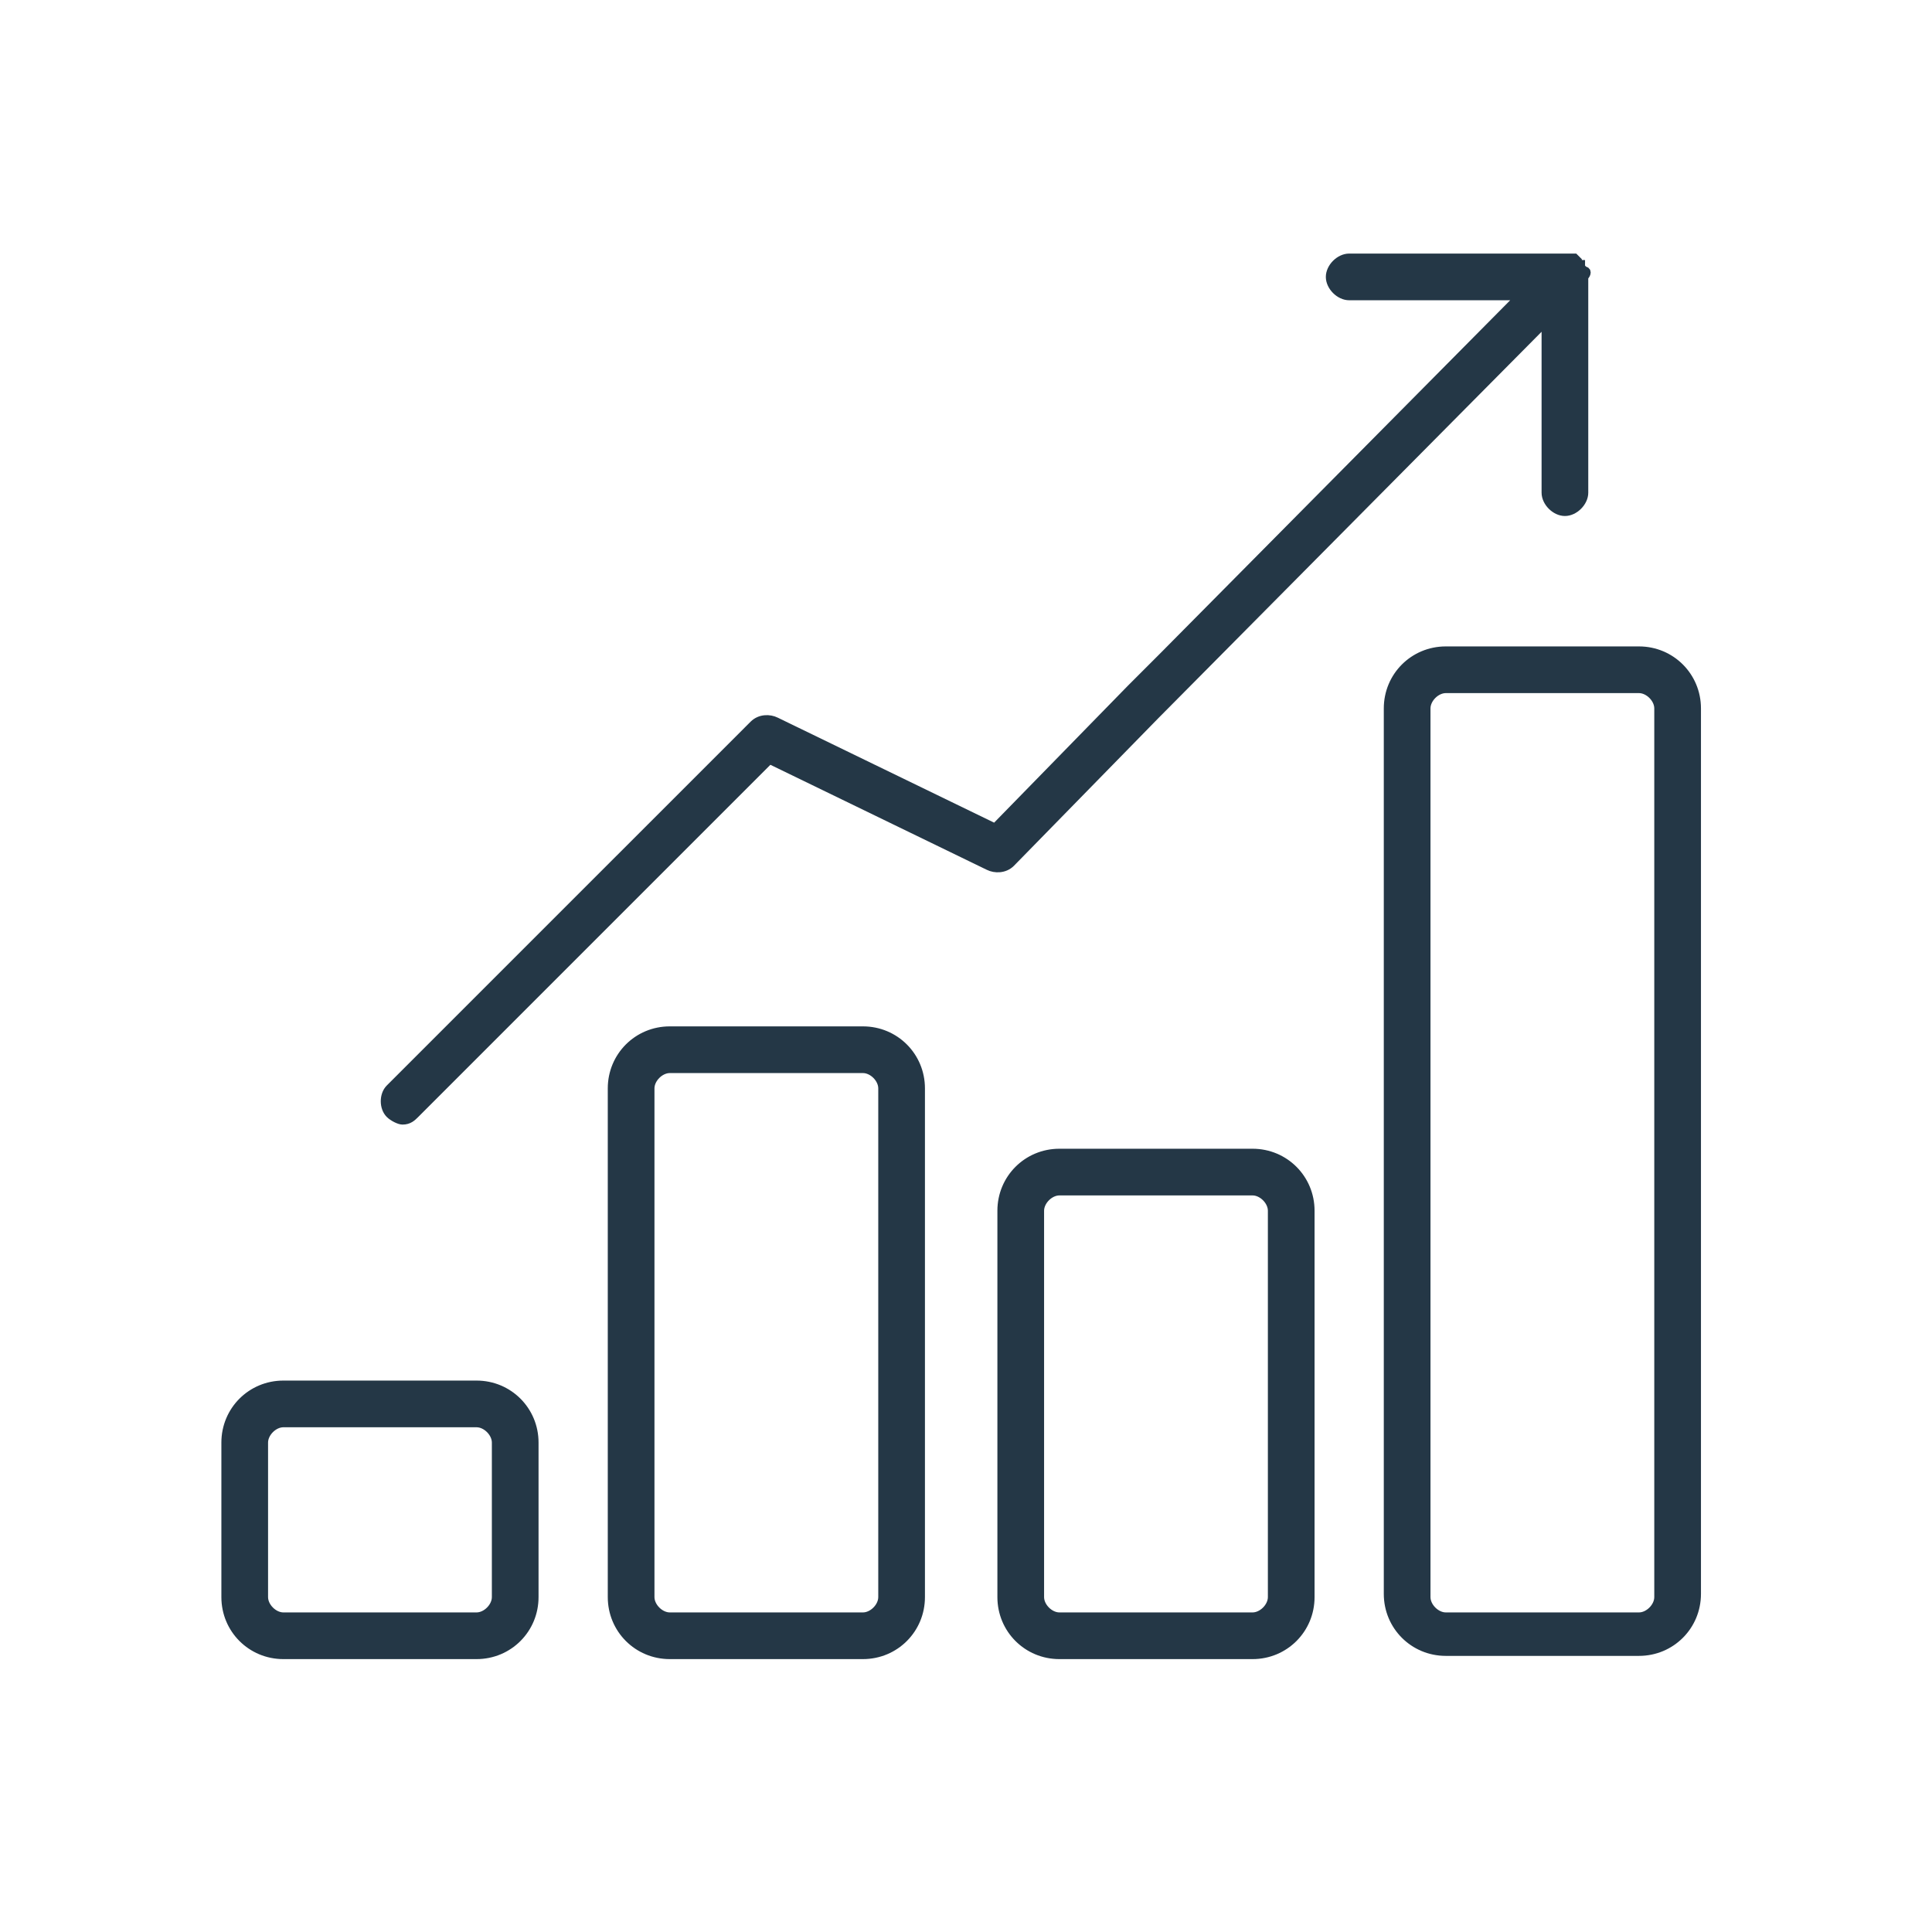
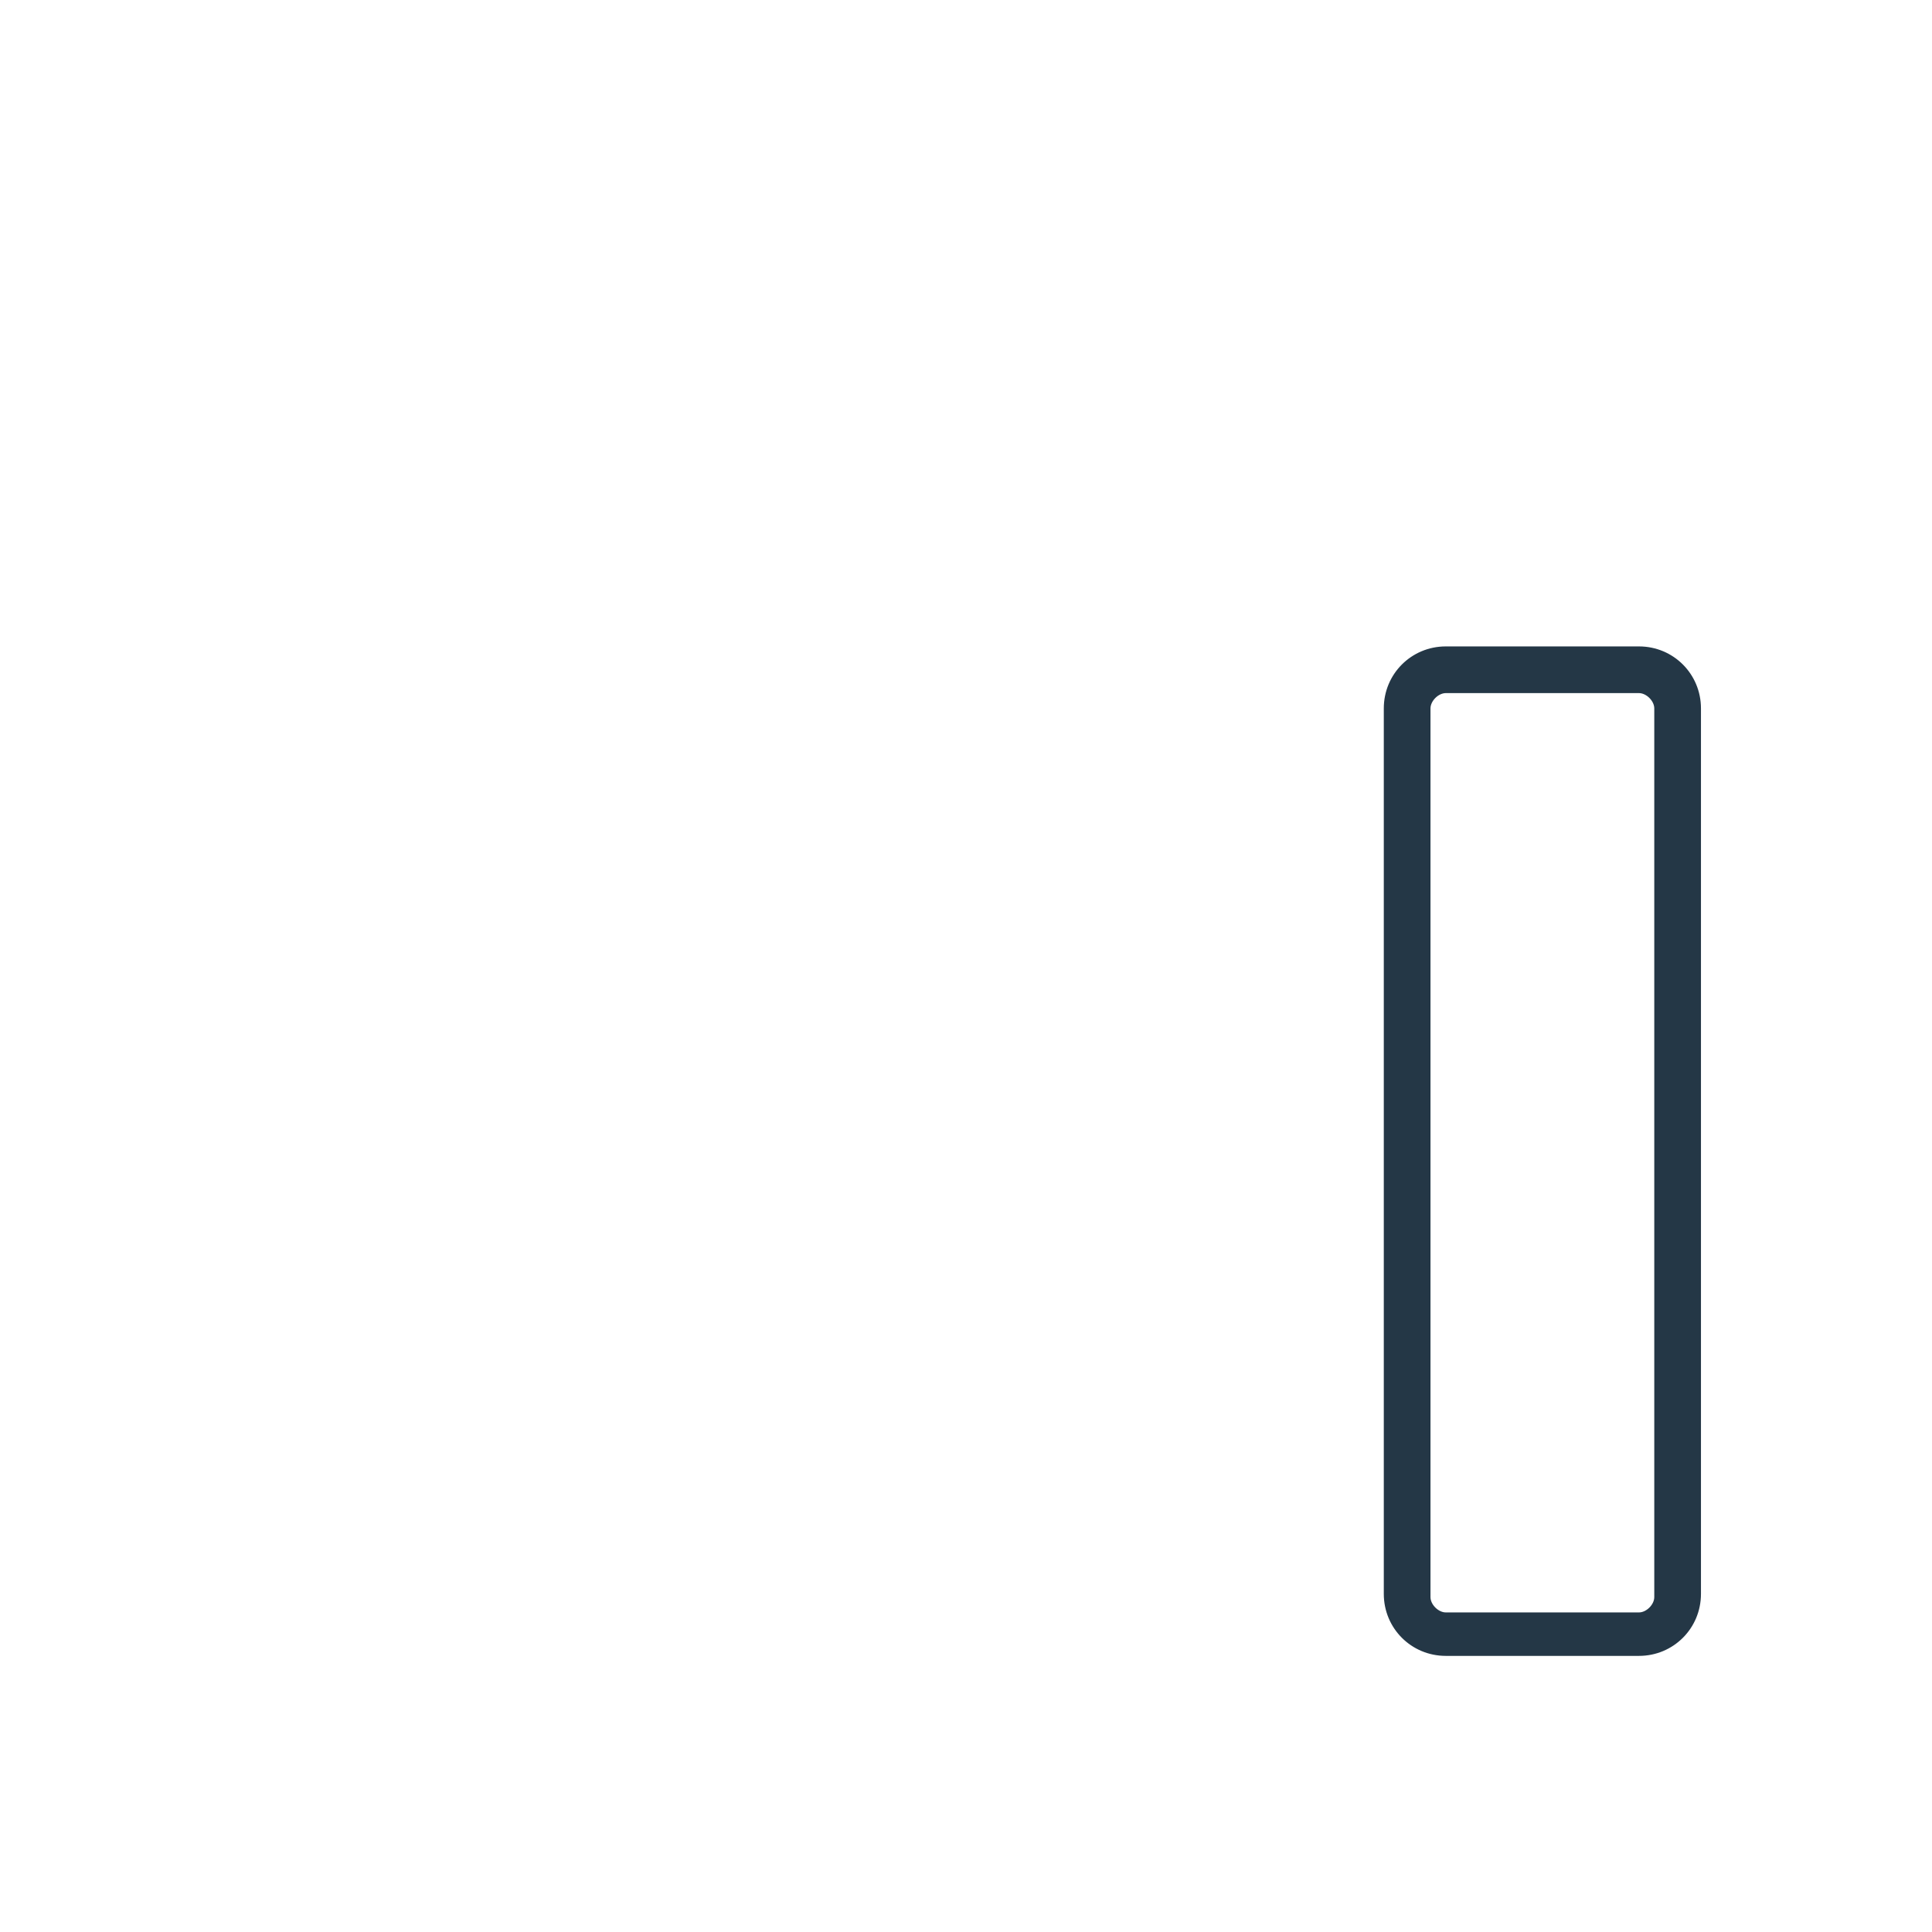
<svg xmlns="http://www.w3.org/2000/svg" version="1.1" id="Ebene_1" x="0px" y="0px" width="60" height="60" viewBox="0 0 60 60" style="enable-background:new 0 0 60 60;" xml:space="preserve">
  <style type="text/css">
	.st0{fill:#243746;stroke:#243746;stroke-width:0.25;stroke-miterlimit:10;}
</style>
  <g>
-     <path class="st0" d="M8.8,43h6c1,0,1.8,0.8,1.8,1.8v4.8c0,1-0.8,1.8-1.8,1.8h-6c-1,0-1.8-0.8-1.8-1.8v-4.8C7,43.8,7.8,43,8.8,43z    M8.2,49.6c0,0.3,0.3,0.6,0.6,0.6h6c0.3,0,0.6-0.3,0.6-0.6v-4.8c0-0.3-0.3-0.6-0.6-0.6h-6c-0.3,0-0.6,0.3-0.6,0.6V49.6z" />
-     <path class="st0" d="M20.8,32h6c1,0,1.8,0.8,1.8,1.8v15.8c0,1-0.8,1.8-1.8,1.8h-6c-1,0-1.8-0.8-1.8-1.8V33.8   C19,32.8,19.8,32,20.8,32z M20.2,49.6c0,0.3,0.3,0.6,0.6,0.6h6c0.3,0,0.6-0.3,0.6-0.6V33.8c0-0.3-0.3-0.6-0.6-0.6h-6   c-0.3,0-0.6,0.3-0.6,0.6V49.6z" />
-     <path class="st0" d="M32.9,35.8h6c1,0,1.8,0.8,1.8,1.8v12c0,1-0.8,1.8-1.8,1.8h-6c-1,0-1.8-0.8-1.8-1.8v-12   C31.1,36.6,31.9,35.8,32.9,35.8z M32.3,49.6c0,0.3,0.3,0.6,0.6,0.6h6c0.3,0,0.6-0.3,0.6-0.6v-12c0-0.3-0.3-0.6-0.6-0.6h-6   c-0.3,0-0.6,0.3-0.6,0.6V49.6z" />
    <path class="st0" d="M44.9,20.2h6c1,0,1.8,0.8,1.8,1.8v27.5c0,1-0.8,1.8-1.8,1.8h-6c-1,0-1.8-0.8-1.8-1.8V22   C43.1,21,43.9,20.2,44.9,20.2z M44.3,49.6c0,0.3,0.3,0.6,0.6,0.6h6c0.3,0,0.6-0.3,0.6-0.6V22c0-0.3-0.3-0.6-0.6-0.6h-6   c-0.3,0-0.6,0.3-0.6,0.6V49.6z" />
-     <path class="st0" d="M49.2,8.4c0,0-0.1-0.1-0.1-0.1c0,0,0-0.1,0-0.1c0,0-0.1,0-0.1-0.1c0,0-0.1-0.1-0.1-0.1c-0.1,0-0.2,0-0.2,0   h-6.8c-0.3,0-0.6,0.3-0.6,0.6s0.3,0.6,0.6,0.6h5.3L36.1,20.4c0,0,0,0,0,0l-0.3,0.3l-0.7,0.7c0,0,0,0,0,0l-4.2,4.3l-6.8-3.3   c-0.2-0.1-0.5-0.1-0.7,0.1L12.1,33.8c-0.2,0.2-0.2,0.6,0,0.8c0.1,0.1,0.3,0.2,0.4,0.2c0.2,0,0.3-0.1,0.4-0.2l11-11l6.8,3.3   c0.2,0.1,0.5,0.1,0.7-0.1l4.5-4.6c0,0,0,0,0,0l12.1-12.2v5.3c0,0.3,0.3,0.6,0.6,0.6c0.3,0,0.6-0.3,0.6-0.6V8.6v0   C49.3,8.5,49.3,8.4,49.2,8.4z" />
  </g>
</svg>